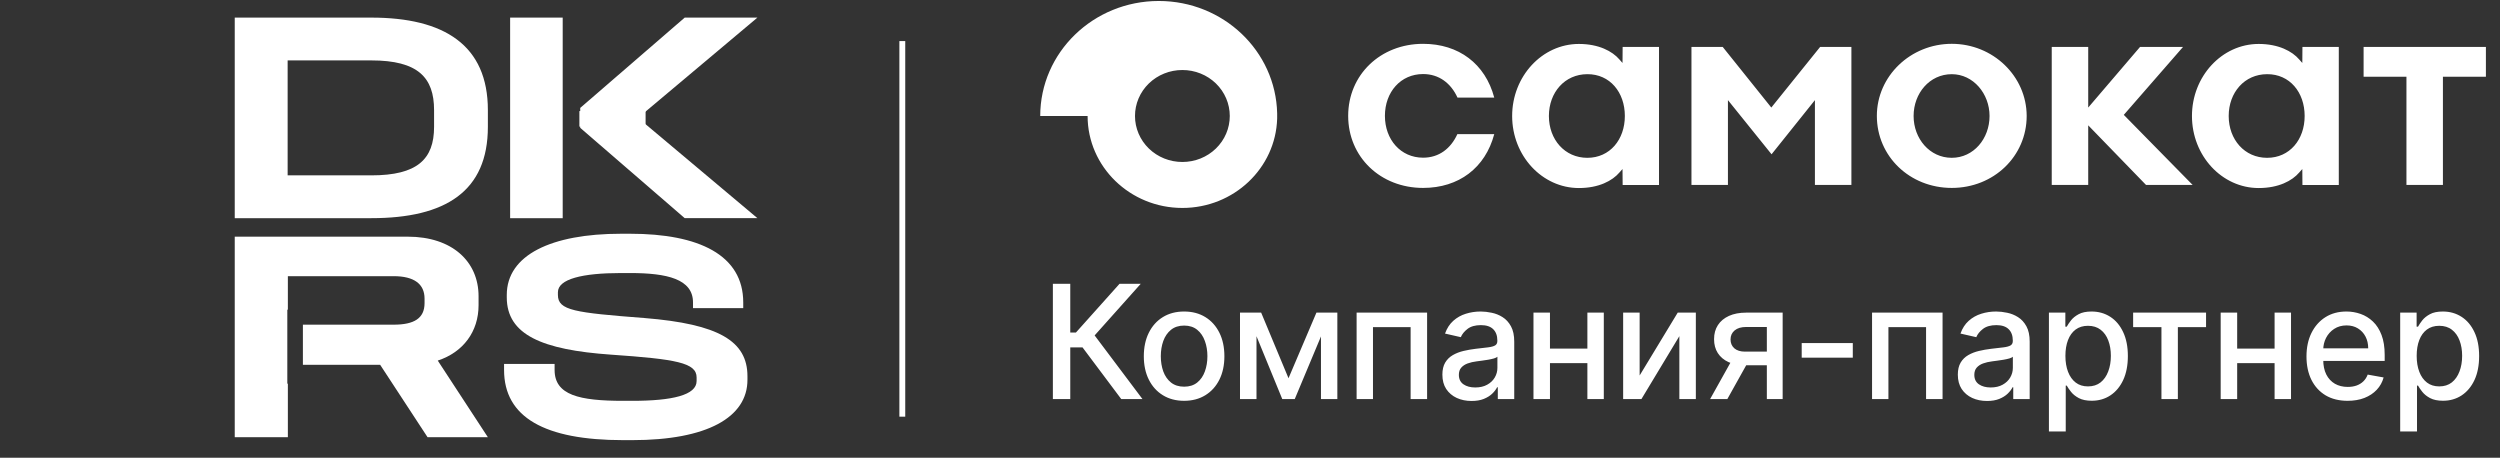
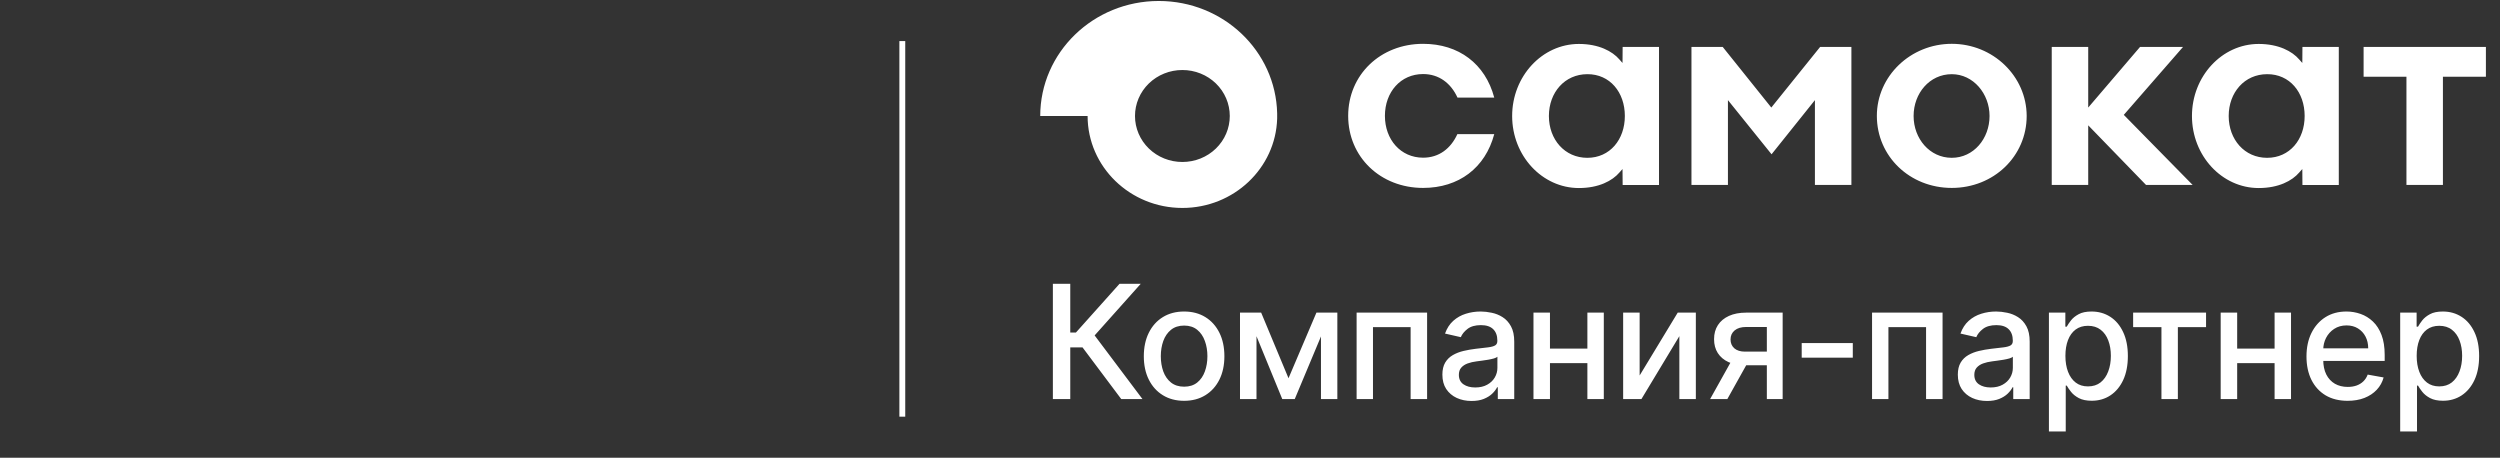
<svg xmlns="http://www.w3.org/2000/svg" width="213" height="39" viewBox="0 0 213 39" fill="none">
  <rect x="0" y="0" width="213" height="39" fill="#333333" stroke="none" />
  <g clip-path="url(#clip0_274_1662)">
    <path d="M20 1.5H31.636C37.849 1.5 41.567 3.846 41.567 9.381V10.809C41.567 16.292 37.977 18.588 31.636 18.588H20V1.5ZM24.507 5.147V14.941H31.636C35.558 14.941 36.983 13.563 36.983 10.809V9.381C36.983 6.601 35.609 5.147 31.636 5.147H24.507Z" fill="white" />
    <path d="M53.868 10.459H50.771L49.582 9.912L49.435 9.642V9.195L58.337 1.5H64.532L53.868 10.459Z" fill="white" />
    <path d="M53.868 9.629H50.771L49.582 10.176L49.435 10.445V10.892L58.337 18.587H64.532L53.868 9.629Z" fill="white" />
-     <path d="M47.942 1.5H43.463V18.588H47.942V1.5Z" fill="white" />
+     <path d="M47.942 1.5H43.463V18.588V1.5Z" fill="white" />
    <path d="M52.019 9.463H49.364V10.79H52.019V9.463Z" fill="white" />
    <path d="M55.005 9.297H52.35V10.625H55.005V9.297Z" fill="white" />
    <path d="M34.74 20.164C38.524 20.164 40.774 22.28 40.774 25.239V26.004C40.774 28.248 39.47 30.008 37.297 30.722L41.567 37.251H36.428L32.388 31.079H25.807V27.662H33.539C35.277 27.662 36.172 27.126 36.172 25.825V25.443C36.172 24.193 35.277 23.53 33.539 23.53H24.526V26.385H24.479V32.689H24.526V37.251H20V20.164H34.74Z" fill="white" />
-     <path d="M52.917 19.915H53.686C59.556 19.915 63.324 21.729 63.324 25.768V26.253H59.044V25.768C59.044 23.774 56.839 23.263 53.686 23.263H52.917C49.61 23.263 47.534 23.774 47.534 24.899V25.129C47.534 26.458 48.97 26.637 54.916 27.097C61.248 27.608 63.683 29.065 63.683 32.056V32.362C63.683 35.557 60.248 37.5 53.866 37.5H53.097C46.406 37.5 42.946 35.557 42.946 31.519V31.008H47.252V31.519C47.252 33.666 49.354 34.151 53.097 34.151H53.866C57.275 34.151 59.351 33.666 59.351 32.464V32.158C59.351 30.905 57.608 30.599 52.046 30.215C46.201 29.806 43.177 28.528 43.177 25.333V25.129C43.177 21.729 46.97 19.915 52.917 19.915Z" fill="white" />
  </g>
  <line x1="76.877" y1="3.5" x2="76.877" y2="35.5" stroke="white" stroke-width="0.5" />
  <g clip-path="url(#clip1_274_1662)">
    <path d="M108.814 9.657C108.693 4.345 104.224 0.084 98.726 0.084C93.151 0.084 88.627 4.474 88.627 9.883H92.664C92.664 14.207 96.282 17.717 100.739 17.717C105.12 17.717 108.693 14.326 108.814 10.097V9.657ZM100.739 13.8C100.209 13.801 99.684 13.7 99.194 13.504C98.704 13.307 98.258 13.019 97.883 12.655C97.508 12.291 97.211 11.859 97.008 11.383C96.805 10.908 96.701 10.398 96.702 9.883C96.701 9.368 96.805 8.858 97.008 8.382C97.211 7.907 97.508 7.474 97.883 7.11C98.258 6.747 98.704 6.458 99.194 6.262C99.684 6.065 100.209 5.965 100.739 5.966C101.269 5.965 101.794 6.065 102.285 6.262C102.775 6.458 103.22 6.747 103.595 7.11C103.97 7.474 104.267 7.907 104.47 8.382C104.673 8.858 104.777 9.368 104.777 9.883C104.777 10.398 104.673 10.908 104.47 11.383C104.267 11.859 103.97 12.291 103.595 12.655C103.22 13.019 102.775 13.307 102.285 13.504C101.794 13.7 101.269 13.801 100.739 13.8ZM166.29 3.733C162.773 3.733 159.908 6.492 159.908 9.872C159.908 13.317 162.707 16.011 166.29 16.011C169.864 16.011 172.673 13.317 172.673 9.872C172.662 6.491 169.808 3.733 166.29 3.733ZM166.29 13.445C164.41 13.445 163.039 11.815 163.039 9.883C163.039 7.951 164.399 6.32 166.29 6.32C168.127 6.32 169.509 7.983 169.509 9.883C169.509 11.815 168.149 13.445 166.29 13.445ZM138.249 4.001L138.238 5.365C138.238 5.365 138.094 5.193 137.972 5.064C137.376 4.367 136.214 3.744 134.522 3.744C131.391 3.744 128.835 6.502 128.835 9.883C128.835 13.274 131.391 16.021 134.522 16.021C136.225 16.021 137.375 15.399 137.972 14.701C138.094 14.562 138.238 14.401 138.238 14.401L138.25 15.764H141.347V4.001H138.249ZM138.437 9.883C138.437 11.889 137.165 13.446 135.241 13.446C133.316 13.446 131.966 11.889 131.966 9.883C131.966 7.876 133.316 6.32 135.241 6.32C137.165 6.309 138.437 7.865 138.437 9.883C138.437 9.872 138.437 9.872 138.437 9.883ZM196.168 4.001L196.157 5.365C196.157 5.365 196.013 5.193 195.891 5.064C195.294 4.367 194.133 3.744 192.44 3.744C189.31 3.744 186.755 6.502 186.755 9.883C186.755 13.274 189.31 16.021 192.44 16.021C194.144 16.021 195.294 15.399 195.891 14.701C196.013 14.562 196.157 14.401 196.157 14.401L196.168 15.764H199.265V4.001H196.168ZM196.356 9.883C196.356 11.889 195.084 13.446 193.159 13.446C191.235 13.446 189.885 11.889 189.885 9.883C189.885 7.876 191.235 6.32 193.159 6.32C195.084 6.309 196.356 7.865 196.356 9.883C196.356 9.872 196.356 9.872 196.356 9.883ZM124.179 8.316H127.31C126.546 5.44 124.289 3.734 121.248 3.734C117.609 3.734 114.865 6.374 114.865 9.872C114.865 13.37 117.609 16.011 121.248 16.011C124.289 16.011 126.546 14.305 127.31 11.428H124.168C123.604 12.663 122.597 13.435 121.248 13.435C119.334 13.435 117.995 11.889 117.995 9.872C117.995 7.844 119.334 6.309 121.248 6.309C122.597 6.309 123.615 7.082 124.179 8.316ZM146.778 4.001H144.112V15.754H147.22V8.53L150.937 13.145L154.631 8.53V15.754H157.739V4.001H155.073L150.915 9.163L146.778 4.001L146.778 4.001ZM185.992 4.001H182.33L177.916 9.164V4.001H174.808V15.754H177.916V10.678L182.839 15.754H186.81L180.947 9.787L185.992 4.001ZM205.029 15.754H208.137V6.535H211.799V4.001H201.379V6.535H205.029V15.754Z" fill="white" />
  </g>
  <path d="M95.53 34L92.232 29.599H91.187V34H89.705V24.182H91.187V28.329H91.671L95.382 24.182H97.189L93.263 28.578L97.338 34H95.53ZM100.886 34.149C100.196 34.149 99.593 33.99 99.079 33.674C98.564 33.358 98.165 32.915 97.88 32.346C97.596 31.777 97.453 31.112 97.453 30.352C97.453 29.588 97.596 28.92 97.88 28.348C98.165 27.776 98.564 27.331 99.079 27.015C99.593 26.699 100.196 26.541 100.886 26.541C101.576 26.541 102.179 26.699 102.693 27.015C103.208 27.331 103.607 27.776 103.892 28.348C104.176 28.92 104.318 29.588 104.318 30.352C104.318 31.112 104.176 31.777 103.892 32.346C103.607 32.915 103.208 33.358 102.693 33.674C102.179 33.99 101.576 34.149 100.886 34.149ZM100.891 32.945C101.338 32.945 101.709 32.827 102.003 32.591C102.297 32.354 102.514 32.039 102.655 31.646C102.799 31.253 102.871 30.82 102.871 30.347C102.871 29.877 102.799 29.446 102.655 29.053C102.514 28.656 102.297 28.338 102.003 28.099C101.709 27.859 101.338 27.739 100.891 27.739C100.44 27.739 100.066 27.859 99.769 28.099C99.475 28.338 99.256 28.656 99.112 29.053C98.972 29.446 98.901 29.877 98.901 30.347C98.901 30.82 98.972 31.253 99.112 31.646C99.256 32.039 99.475 32.354 99.769 32.591C100.066 32.827 100.44 32.945 100.891 32.945ZM109.781 32.226L112.159 26.636H113.396L110.313 34H109.249L106.229 26.636H107.451L109.781 32.226ZM107.053 26.636V34H105.648V26.636H107.053ZM112.547 34V26.636H113.942V34H112.547ZM115.583 34V26.636H121.589V34H120.185V27.873H116.978V34H115.583ZM125.379 34.163C124.912 34.163 124.49 34.077 124.113 33.904C123.736 33.728 123.437 33.474 123.217 33.142C122.999 32.809 122.891 32.402 122.891 31.919C122.891 31.504 122.971 31.162 123.13 30.893C123.29 30.625 123.506 30.413 123.778 30.256C124.049 30.099 124.353 29.981 124.688 29.901C125.024 29.821 125.366 29.761 125.714 29.719C126.155 29.668 126.513 29.626 126.788 29.594C127.063 29.559 127.263 29.503 127.388 29.427C127.512 29.35 127.574 29.225 127.574 29.053V29.019C127.574 28.6 127.456 28.276 127.22 28.046C126.986 27.816 126.638 27.701 126.175 27.701C125.692 27.701 125.312 27.808 125.034 28.022C124.759 28.233 124.569 28.468 124.463 28.727L123.116 28.42C123.276 27.972 123.509 27.611 123.816 27.336C124.126 27.058 124.482 26.857 124.885 26.732C125.288 26.604 125.711 26.541 126.155 26.541C126.449 26.541 126.761 26.576 127.09 26.646C127.423 26.713 127.733 26.838 128.02 27.02C128.311 27.202 128.549 27.462 128.735 27.801C128.92 28.137 129.013 28.573 129.013 29.11V34H127.613V32.993H127.555C127.463 33.179 127.324 33.361 127.138 33.54C126.953 33.719 126.715 33.867 126.424 33.986C126.133 34.104 125.785 34.163 125.379 34.163ZM125.69 33.012C126.087 33.012 126.426 32.934 126.707 32.778C126.991 32.621 127.207 32.416 127.354 32.164C127.504 31.908 127.579 31.635 127.579 31.344V30.395C127.528 30.446 127.429 30.494 127.282 30.539C127.138 30.58 126.974 30.617 126.788 30.649C126.603 30.678 126.422 30.705 126.247 30.73C126.071 30.753 125.924 30.772 125.805 30.788C125.527 30.823 125.273 30.882 125.043 30.965C124.816 31.049 124.634 31.168 124.497 31.325C124.362 31.478 124.295 31.683 124.295 31.939C124.295 32.293 124.426 32.562 124.688 32.744C124.951 32.923 125.285 33.012 125.69 33.012ZM135.643 29.7V30.941H131.654V29.7H135.643ZM132.057 26.636V34H130.652V26.636H132.057ZM136.644 26.636V34H135.245V26.636H136.644ZM139.697 31.991L142.942 26.636H144.486V34H143.081V28.64L139.85 34H138.292V26.636H139.697V31.991ZM150.535 34V27.859H148.77C148.352 27.859 148.026 27.956 147.792 28.151C147.559 28.346 147.442 28.602 147.442 28.918C147.442 29.232 147.549 29.484 147.764 29.676C147.981 29.864 148.285 29.959 148.674 29.959H150.952V31.119H148.674C148.131 31.119 147.661 31.029 147.265 30.85C146.872 30.668 146.568 30.411 146.354 30.078C146.143 29.746 146.038 29.353 146.038 28.899C146.038 28.436 146.146 28.036 146.364 27.701C146.584 27.362 146.899 27.1 147.308 26.914C147.72 26.729 148.208 26.636 148.77 26.636H151.882V34H150.535ZM145.702 34L147.778 30.28H149.245L147.169 34H145.702ZM157.858 29.23V30.472H153.505V29.23H157.858ZM159.499 34V26.636H165.506V34H164.101V27.873H160.894V34H159.499ZM169.295 34.163C168.828 34.163 168.406 34.077 168.029 33.904C167.652 33.728 167.353 33.474 167.133 33.142C166.916 32.809 166.807 32.402 166.807 31.919C166.807 31.504 166.887 31.162 167.047 30.893C167.206 30.625 167.422 30.413 167.694 30.256C167.965 30.099 168.269 29.981 168.605 29.901C168.94 29.821 169.282 29.761 169.631 29.719C170.072 29.668 170.43 29.626 170.704 29.594C170.979 29.559 171.179 29.503 171.304 29.427C171.428 29.35 171.491 29.225 171.491 29.053V29.019C171.491 28.6 171.372 28.276 171.136 28.046C170.903 27.816 170.554 27.701 170.091 27.701C169.608 27.701 169.228 27.808 168.95 28.022C168.675 28.233 168.485 28.468 168.379 28.727L167.032 28.42C167.192 27.972 167.425 27.611 167.732 27.336C168.042 27.058 168.398 26.857 168.801 26.732C169.204 26.604 169.627 26.541 170.072 26.541C170.366 26.541 170.677 26.576 171.006 26.646C171.339 26.713 171.649 26.838 171.936 27.02C172.227 27.202 172.465 27.462 172.651 27.801C172.836 28.137 172.929 28.573 172.929 29.11V34H171.529V32.993H171.471C171.379 33.179 171.24 33.361 171.054 33.54C170.869 33.719 170.631 33.867 170.34 33.986C170.049 34.104 169.701 34.163 169.295 34.163ZM169.607 33.012C170.003 33.012 170.342 32.934 170.623 32.778C170.907 32.621 171.123 32.416 171.27 32.164C171.42 31.908 171.495 31.635 171.495 31.344V30.395C171.444 30.446 171.345 30.494 171.198 30.539C171.054 30.58 170.89 30.617 170.704 30.649C170.519 30.678 170.338 30.705 170.163 30.73C169.987 30.753 169.84 30.772 169.722 30.788C169.444 30.823 169.189 30.882 168.959 30.965C168.732 31.049 168.55 31.168 168.413 31.325C168.279 31.478 168.212 31.683 168.212 31.939C168.212 32.293 168.343 32.562 168.605 32.744C168.867 32.923 169.201 33.012 169.607 33.012ZM174.568 36.761V26.636H175.968V27.83H176.088C176.171 27.677 176.291 27.499 176.447 27.298C176.604 27.097 176.821 26.921 177.099 26.771C177.377 26.617 177.745 26.541 178.202 26.541C178.796 26.541 179.327 26.691 179.794 26.991C180.26 27.291 180.626 27.725 180.891 28.29C181.16 28.856 181.294 29.537 181.294 30.333C181.294 31.128 181.161 31.811 180.896 32.38C180.631 32.945 180.267 33.382 179.803 33.688C179.34 33.992 178.811 34.144 178.216 34.144C177.769 34.144 177.403 34.069 177.118 33.919C176.837 33.768 176.617 33.593 176.457 33.391C176.297 33.19 176.174 33.011 176.088 32.854H176.001V36.761H174.568ZM175.973 30.318C175.973 30.836 176.048 31.29 176.198 31.68C176.348 32.07 176.566 32.375 176.85 32.595C177.134 32.813 177.483 32.921 177.895 32.921C178.323 32.921 178.681 32.808 178.969 32.581C179.257 32.351 179.474 32.039 179.621 31.646C179.771 31.253 179.846 30.81 179.846 30.318C179.846 29.832 179.773 29.396 179.626 29.009C179.482 28.623 179.265 28.317 178.974 28.094C178.686 27.87 178.327 27.758 177.895 27.758C177.48 27.758 177.128 27.865 176.84 28.079C176.556 28.294 176.34 28.592 176.193 28.976C176.046 29.359 175.973 29.807 175.973 30.318ZM181.743 27.873V26.636H187.956V27.873H185.554V34H184.155V27.873H181.743ZM194.193 29.7V30.941H190.204V29.7H194.193ZM190.607 26.636V34H189.202V26.636H190.607ZM195.195 26.636V34H193.795V26.636H195.195ZM200.016 34.149C199.291 34.149 198.666 33.994 198.142 33.684C197.621 33.37 197.218 32.931 196.934 32.365C196.652 31.796 196.512 31.13 196.512 30.366C196.512 29.612 196.652 28.947 196.934 28.372C197.218 27.797 197.614 27.348 198.123 27.025C198.634 26.702 199.232 26.541 199.916 26.541C200.331 26.541 200.734 26.609 201.124 26.747C201.514 26.884 201.863 27.1 202.174 27.394C202.484 27.688 202.728 28.07 202.907 28.54C203.086 29.006 203.175 29.573 203.175 30.241V30.75H197.322V29.676H201.771C201.771 29.299 201.694 28.965 201.541 28.674C201.387 28.38 201.172 28.148 200.893 27.979C200.619 27.809 200.296 27.725 199.925 27.725C199.522 27.725 199.171 27.824 198.87 28.022C198.573 28.217 198.343 28.473 198.18 28.789C198.02 29.102 197.94 29.442 197.94 29.81V30.649C197.94 31.141 198.027 31.56 198.199 31.905C198.375 32.25 198.62 32.514 198.933 32.696C199.246 32.875 199.612 32.965 200.031 32.965C200.302 32.965 200.55 32.926 200.774 32.849C200.997 32.77 201.191 32.651 201.354 32.495C201.517 32.338 201.641 32.145 201.728 31.915L203.084 32.159C202.976 32.559 202.781 32.909 202.499 33.209C202.221 33.506 201.871 33.738 201.45 33.904C201.031 34.067 200.553 34.149 200.016 34.149ZM204.496 36.761V26.636H205.896V27.83H206.016C206.099 27.677 206.219 27.499 206.375 27.298C206.532 27.097 206.749 26.921 207.027 26.771C207.305 26.617 207.673 26.541 208.13 26.541C208.724 26.541 209.255 26.691 209.721 26.991C210.188 27.291 210.554 27.725 210.819 28.29C211.088 28.856 211.222 29.537 211.222 30.333C211.222 31.128 211.089 31.811 210.824 32.38C210.559 32.945 210.194 33.382 209.731 33.688C209.268 33.992 208.739 34.144 208.144 34.144C207.697 34.144 207.331 34.069 207.046 33.919C206.765 33.768 206.545 33.593 206.385 33.391C206.225 33.19 206.102 33.011 206.016 32.854H205.929V36.761H204.496ZM205.901 30.318C205.901 30.836 205.976 31.29 206.126 31.68C206.276 32.07 206.493 32.375 206.778 32.595C207.062 32.813 207.411 32.921 207.823 32.921C208.251 32.921 208.609 32.808 208.897 32.581C209.184 32.351 209.402 32.039 209.549 31.646C209.699 31.253 209.774 30.81 209.774 30.318C209.774 29.832 209.701 29.396 209.554 29.009C209.41 28.623 209.192 28.317 208.902 28.094C208.614 27.87 208.254 27.758 207.823 27.758C207.407 27.758 207.056 27.865 206.768 28.079C206.484 28.294 206.268 28.592 206.121 28.976C205.974 29.359 205.901 29.807 205.901 30.318Z" fill="white" />
  <defs>
    <clipPath id="clip0_274_1662">
-       <rect width="44.627" height="36" fill="white" transform="translate(20 1.5)" />
-     </clipPath>
+       </clipPath>
    <clipPath id="clip1_274_1662">
      <rect width="123.3" height="18" fill="white" transform="translate(88.627)" />
    </clipPath>
  </defs>
</svg>